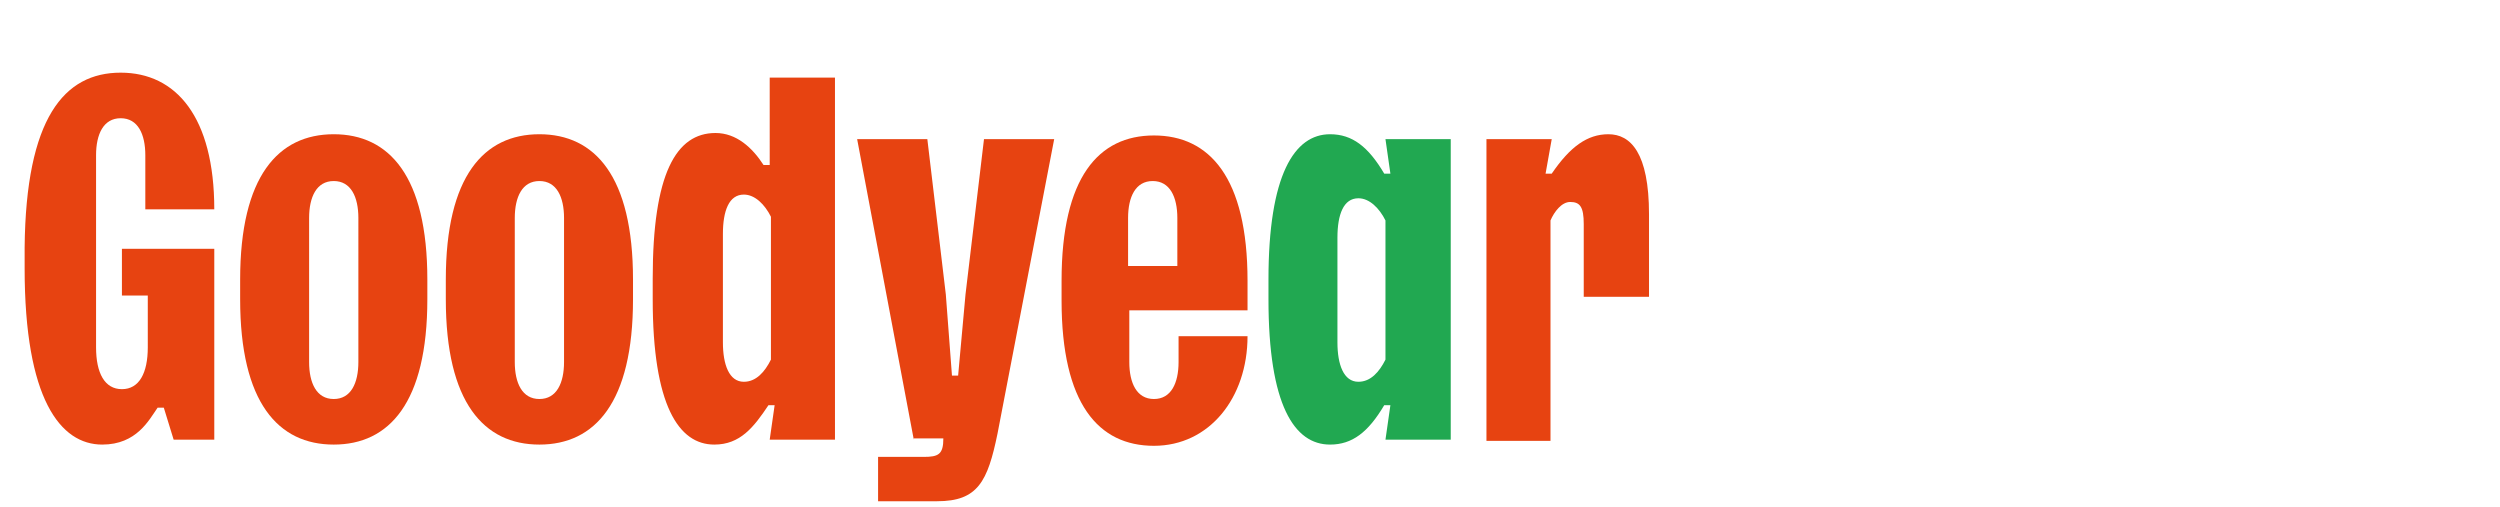
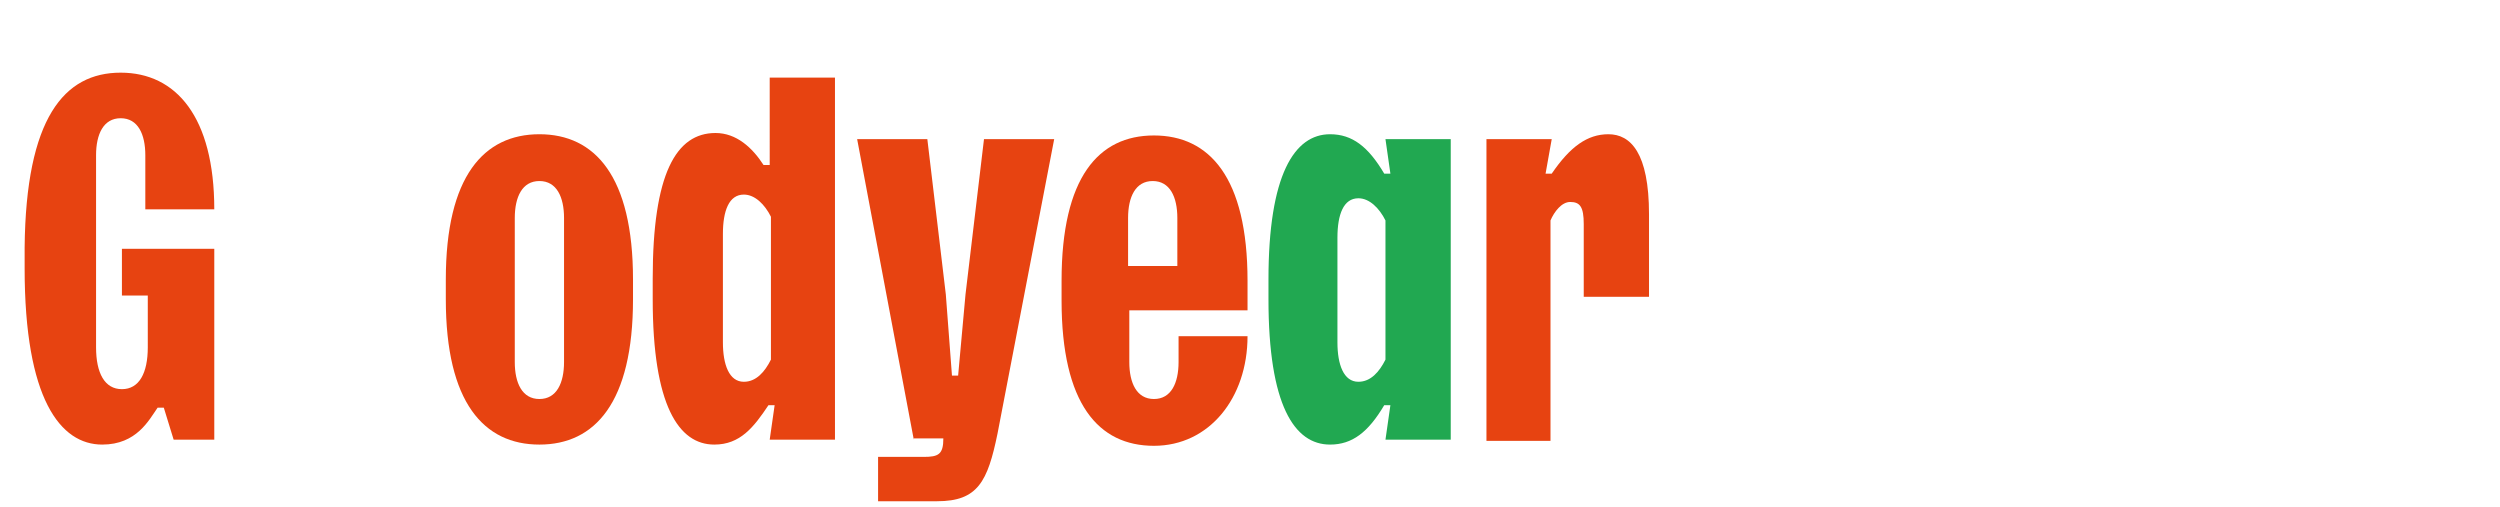
<svg xmlns="http://www.w3.org/2000/svg" version="1.1" id="Calque_1" x="0px" y="0px" viewBox="0 0 203 41.2" style="enable-background:new 0 0 203 41.2;" xml:space="preserve">
  <style type="text/css">
	.st0{fill:#E74311;}
	.st1{fill:#21A851;}
</style>
  <g>
    <path class="st0" d="M17.4,17l-5.6,0v-4.4c0-1.7-0.6-3-2-3s-2,1.3-2,3v15.6c0,2.1,0.7,3.4,2.1,3.4s2.1-1.3,2.1-3.4V24H9.9v-3.8h7.5   v15.5h-3.3l-0.8-2.6h-0.5c-0.7,1-1.7,3-4.5,3c-3.4,0-6.3-3.7-6.3-14.3v-1.7C2.1,9.6,5.2,5.9,9.8,5.9C14.3,5.9,17.4,9.5,17.4,17z" />
-     <path class="st0" d="M19.5,22.7c0-8.4,3.1-11.8,7.6-11.8c4.5,0,7.6,3.4,7.6,11.8v1.6c0,8.4-3.1,11.8-7.6,11.8   c-4.5,0-7.6-3.4-7.6-11.8V22.7z M25.1,29.4c0,1.7,0.6,3,2,3s2-1.3,2-3V17.7c0-1.7-0.6-3-2-3s-2,1.3-2,3V29.4z" />
    <path class="st0" d="M36.2,22.7c0-8.4,3.1-11.8,7.6-11.8s7.6,3.4,7.6,11.8v1.6c0,8.4-3.1,11.8-7.6,11.8s-7.6-3.4-7.6-11.8V22.7z    M41.8,29.4c0,1.7,0.6,3,2,3s2-1.3,2-3V17.7c0-1.7-0.6-3-2-3s-2,1.3-2,3V29.4z" />
    <path class="st0" d="M67.8,35.7h-5.3l0.4-2.8h-0.5c-1.2,1.8-2.3,3.2-4.4,3.2c-2.9,0-5-3.2-5-11.8v-1.7c0-8.5,1.9-11.8,5.1-11.8   c1.7,0,3,1.2,3.9,2.6h0.5V6.3h5.3V35.7z M62.6,17.6c-0.5-1-1.3-1.8-2.2-1.8c-1.2,0-1.7,1.3-1.7,3.2v8.8c0,1.8,0.5,3.2,1.7,3.2   c1,0,1.7-0.8,2.2-1.8V17.6z" />
    <path class="st0" d="M74.2,35.7l-4.6-24.4h5.7l1.5,12.6l0.5,6.6h0.5l0.6-6.6l1.5-12.6h5.7l-4.6,23.9c-0.8,3.9-1.6,5.5-4.9,5.5h-4.8   v-3.6H75c1.2,0,1.6-0.2,1.6-1.5H74.2z" />
    <path class="st0" d="M101.3,25.2h-9.6v4.2c0,1.7,0.6,3,2,3s2-1.3,2-3v-2.1h5.6c0,5-3.1,8.9-7.6,8.9s-7.5-3.4-7.5-11.8v-1.6   c0-8.4,3-11.8,7.5-11.8s7.6,3.4,7.6,11.8V25.2z M91.7,21.6h3.9v-3.9c0-1.7-0.6-3-2-3s-2,1.3-2,3V21.6z" />
    <path class="st1" d="M103,22.7c0-8.5,2.1-11.8,5-11.8c1.8,0,3.1,1,4.4,3.2h0.5l-0.4-2.8h5.3v24.4h-5.3l0.4-2.8h-0.5   c-1.3,2.2-2.6,3.2-4.4,3.2c-2.9,0-5-3.2-5-11.8V22.7z M112.5,17.9c-0.5-1-1.3-1.8-2.2-1.8c-1.2,0-1.7,1.3-1.7,3.2v8.5   c0,1.8,0.5,3.2,1.7,3.2c1,0,1.7-0.8,2.2-1.8V17.9z" />
    <path class="st0" d="M120.7,35.7V11.3h5.3l-0.5,2.8h0.5c1.5-2.2,2.9-3.2,4.6-3.2c1.8,0,3.3,1.5,3.3,6.5v6.7h-5.3v-5.9   c0-1.4-0.3-1.8-1.1-1.8c-0.7,0-1.3,0.8-1.6,1.5v17.9H120.7z" />
  </g>
</svg>